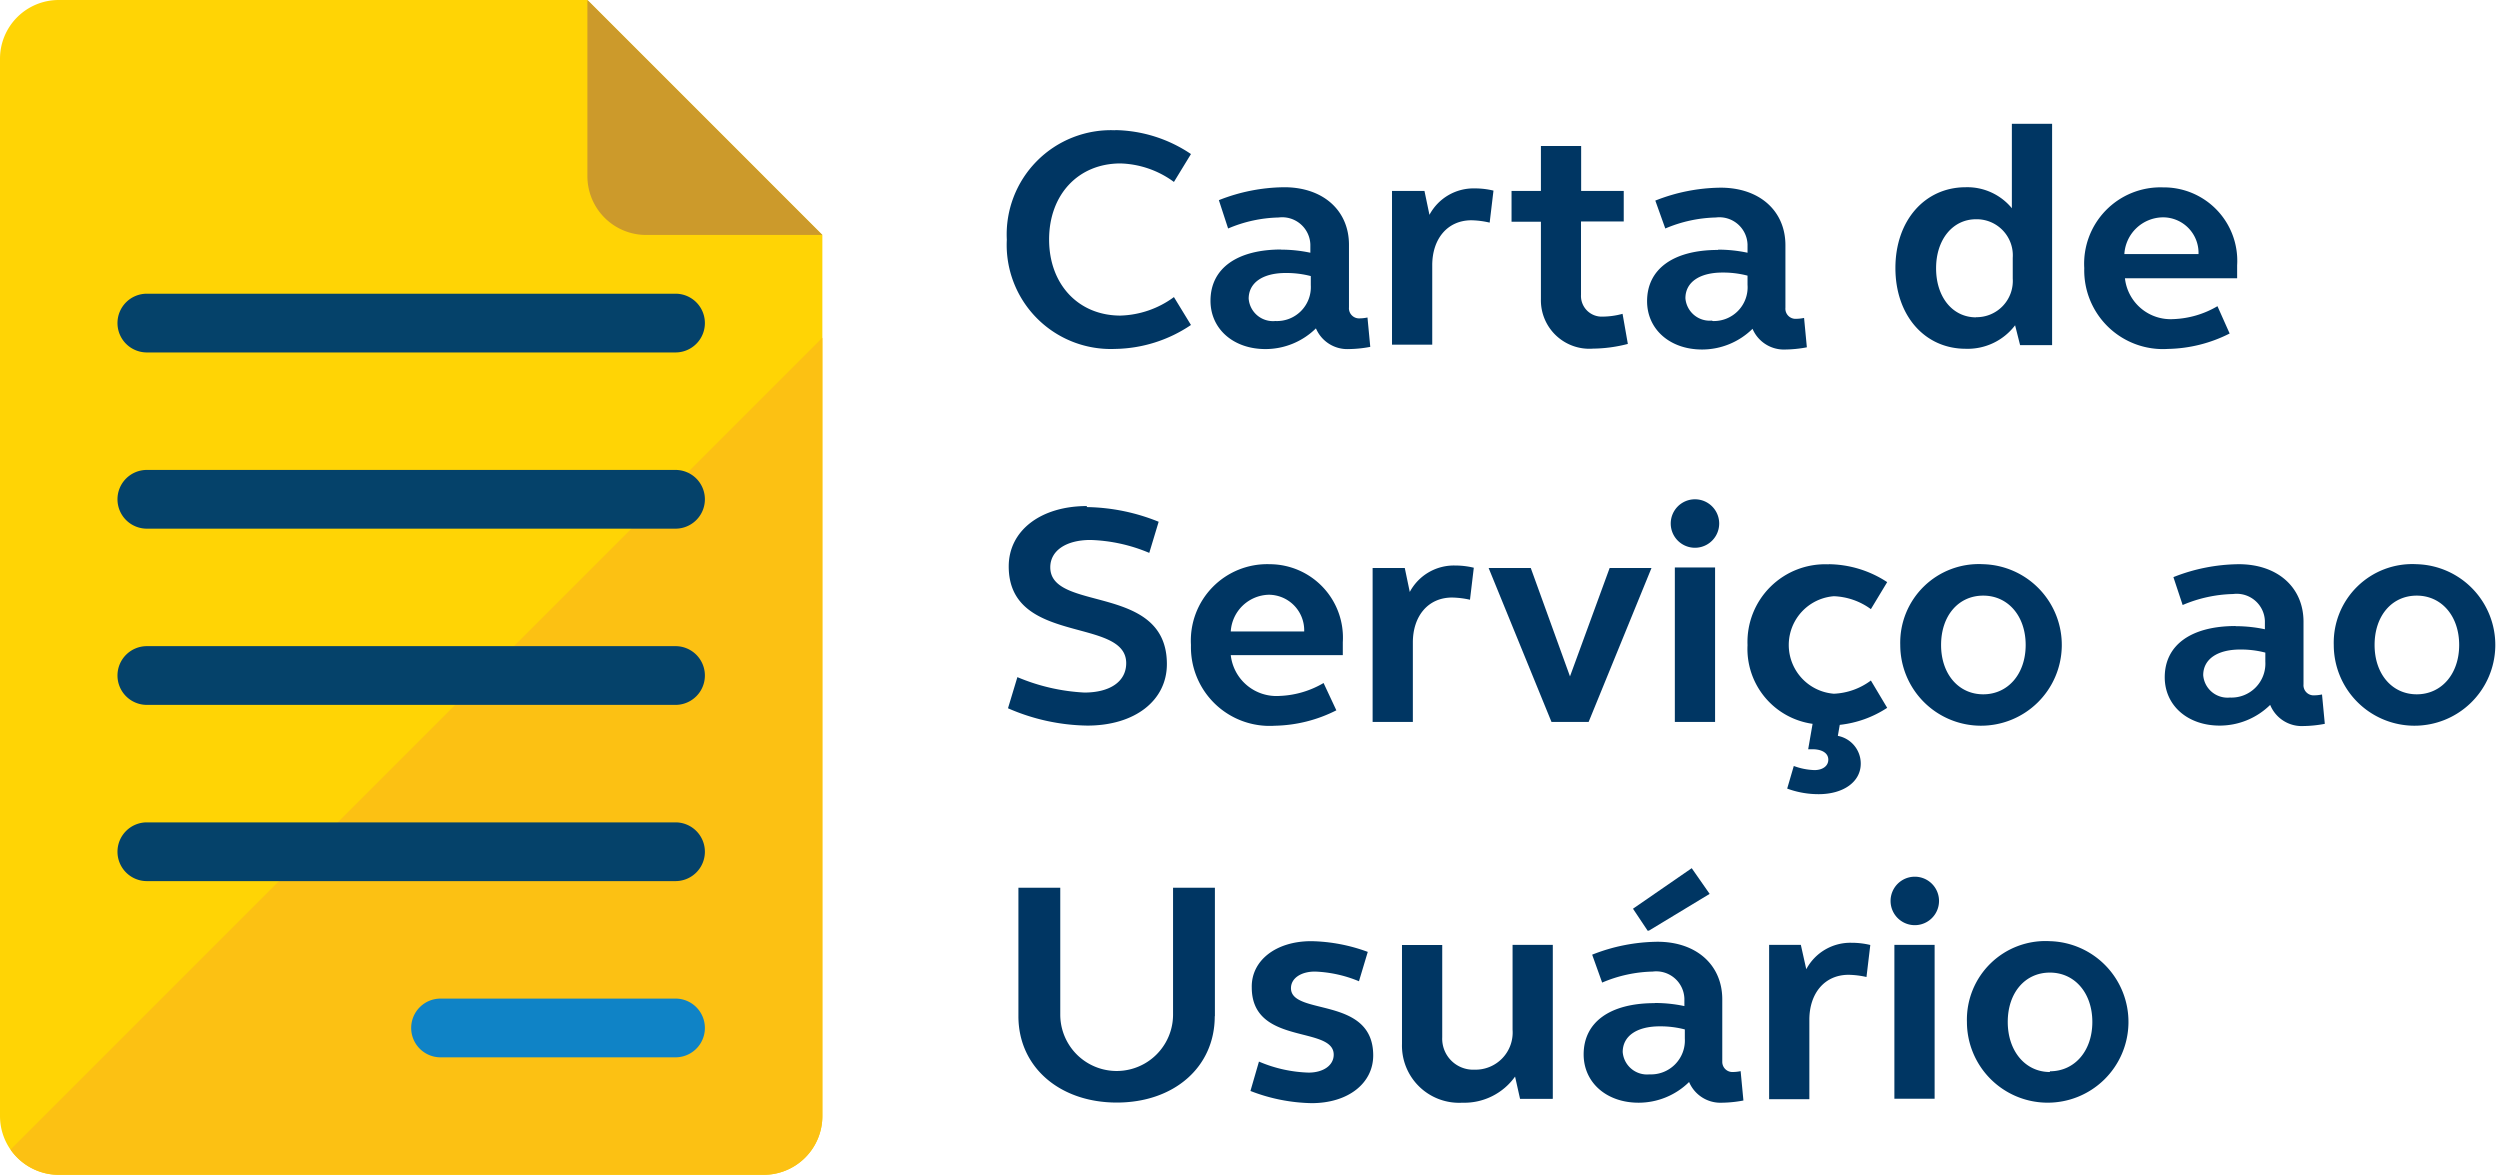
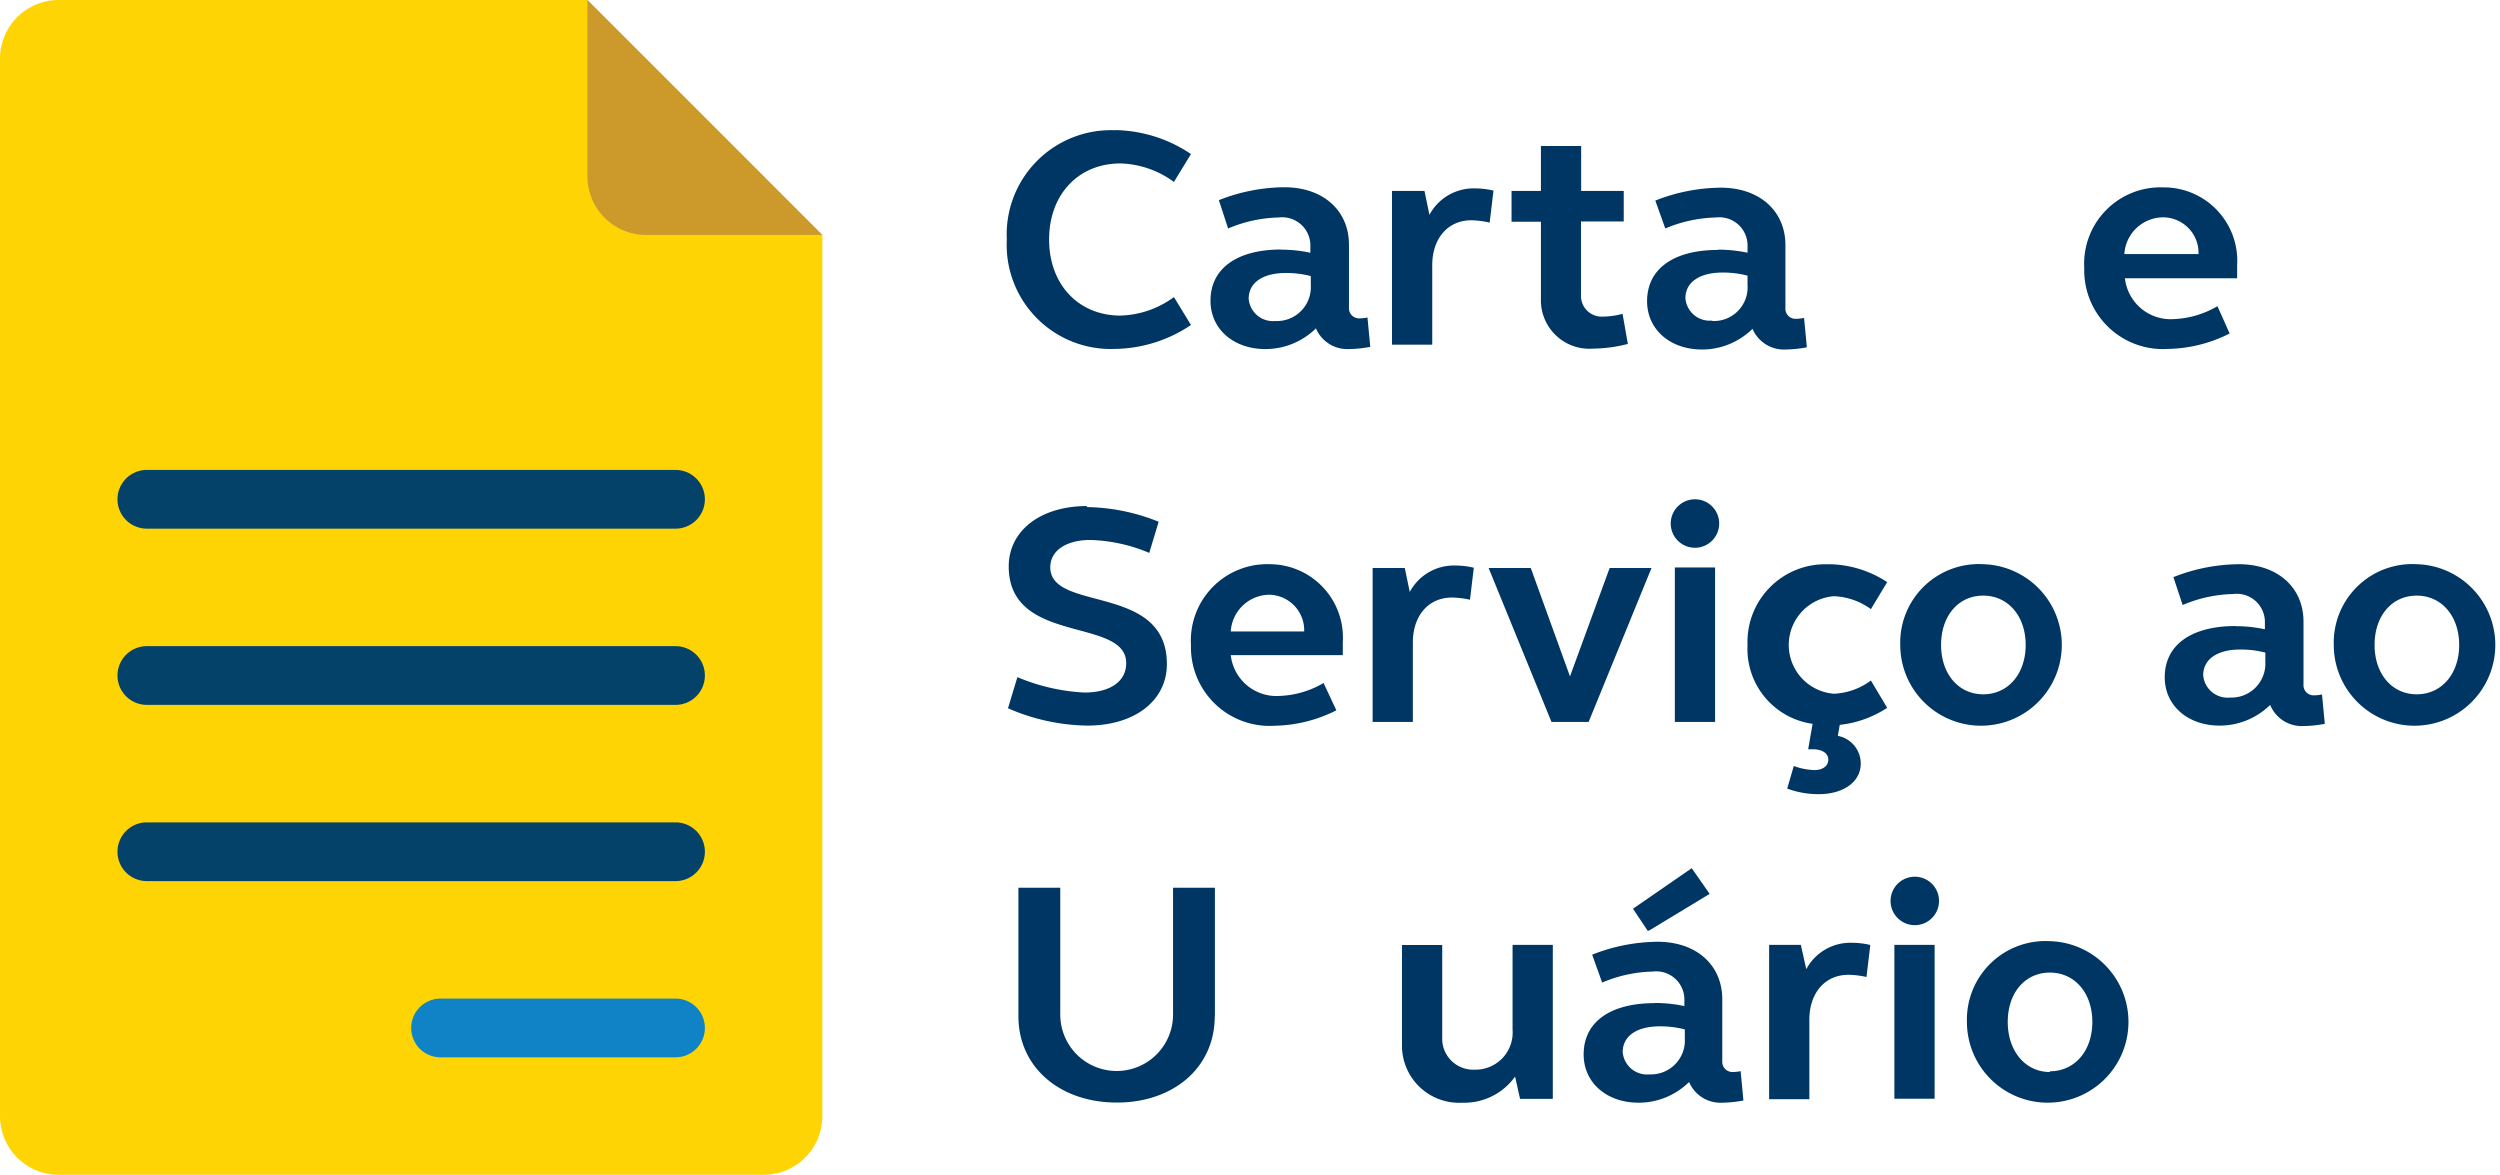
<svg xmlns="http://www.w3.org/2000/svg" viewBox="0 0 170.24 80">
  <defs>
    <style>.cls-1{fill:#ffd405;}.cls-2{fill:#fcc113;}.cls-3{fill:#05426a;}.cls-4{fill:#0f83c6;}.cls-5{fill:#cc9a2b;}.cls-6{fill:#003663;}</style>
  </defs>
  <title>Carta de Serviço</title>
  <g id="Camada_2" data-name="Camada 2">
    <g id="a">
      <path class="cls-1" d="M4,0A4,4,0,0,0,0,4V76a4,4,0,0,0,4,4H52a4,4,0,0,0,4-4V16L40,0Z" />
-       <path class="cls-2" d="M56,23V76a4,4,0,0,1-4,4H4A4,4,0,0,1,.72,78.28Z" />
-       <path class="cls-3" d="M8,22H8a2,2,0,0,1,2-2H46a2,2,0,0,1,0,4H10a2,2,0,0,1-2-2" />
      <path class="cls-3" d="M8,34H8a2,2,0,0,1,2-2H46a2,2,0,0,1,0,4H10a2,2,0,0,1-2-2" />
      <path class="cls-3" d="M8,46H8a2,2,0,0,1,2-2H46a2,2,0,0,1,0,4H10a2,2,0,0,1-2-2" />
      <path class="cls-3" d="M8,58H8a2,2,0,0,1,2-2H46a2,2,0,0,1,0,4H10a2,2,0,0,1-2-2" />
      <path class="cls-4" d="M28,70h0a2,2,0,0,1,2-2H46a2,2,0,0,1,0,4H30a2,2,0,0,1-2-2" />
      <path class="cls-5" d="M56,16H44a4,4,0,0,1-4-4V0Z" />
      <path class="cls-6" d="M75.94,8.86a9.48,9.48,0,0,1,5.16,1.63l-1.16,1.9a6.44,6.44,0,0,0-3.64-1.26c-2.87,0-4.86,2.12-4.86,5.18s2,5.18,4.86,5.18a6.44,6.44,0,0,0,3.64-1.26l1.16,1.9a9.46,9.46,0,0,1-5.16,1.63,7.09,7.09,0,0,1-7.38-7.44,7.1,7.1,0,0,1,7.38-7.45Z" />
      <path class="cls-6" d="M87.23,17a9.59,9.59,0,0,1,2,.21v-.56a1.92,1.92,0,0,0-2.16-1.84,9.26,9.26,0,0,0-3.44.75L83,13.63a12.34,12.34,0,0,1,4.45-.88c2.65,0,4.41,1.58,4.41,3.92v4.26a.69.69,0,0,0,.73.75,2.67,2.67,0,0,0,.53-.06l.19,2a8.27,8.27,0,0,1-1.45.15,2.32,2.32,0,0,1-2.25-1.41,4.9,4.9,0,0,1-3.44,1.41c-2.18,0-3.74-1.37-3.74-3.29,0-2.2,1.8-3.49,4.83-3.49Zm-.39,4.86a2.31,2.31,0,0,0,2.42-2.44v-.62a6.57,6.57,0,0,0-1.71-.21c-1.56,0-2.52.66-2.52,1.75a1.66,1.66,0,0,0,1.82,1.52Z" />
      <path class="cls-6" d="M94.8,13H97l.34,1.63a3.4,3.4,0,0,1,3.1-1.8,5.32,5.32,0,0,1,1.26.15l-.26,2.18A5.9,5.9,0,0,0,100.2,15c-1.63,0-2.67,1.26-2.67,3.06v5.41H94.79V13Z" />
      <path class="cls-6" d="M107.66,13h2.91v2.08h-2.91v5a1.41,1.41,0,0,0,1.48,1.48,5.28,5.28,0,0,0,1.35-.19l.36,2.05a9.75,9.75,0,0,1-2.37.32,3.3,3.3,0,0,1-3.55-3.38V15.1h-2V13h2V9.94h2.74V13Z" />
      <path class="cls-6" d="M117,17a9.59,9.59,0,0,1,2,.21v-.56a1.92,1.92,0,0,0-2.16-1.84,9.31,9.31,0,0,0-3.44.75l-.68-1.9a12.34,12.34,0,0,1,4.45-.88c2.65,0,4.41,1.58,4.41,3.92v4.26a.69.69,0,0,0,.73.75,2.9,2.9,0,0,0,.54-.06l.19,2a8.27,8.27,0,0,1-1.45.15,2.32,2.32,0,0,1-2.25-1.41,4.9,4.9,0,0,1-3.44,1.41c-2.18,0-3.74-1.37-3.74-3.29,0-2.2,1.8-3.49,4.83-3.49Zm-.39,4.86A2.3,2.3,0,0,0,119,19.39v-.62a6.57,6.57,0,0,0-1.71-.21c-1.56,0-2.52.66-2.52,1.75a1.66,1.66,0,0,0,1.82,1.52Z" />
-       <path class="cls-6" d="M139.74,23.5h-2.18l-.34-1.35a4.05,4.05,0,0,1-3.36,1.6c-2.8,0-4.79-2.27-4.79-5.5s2-5.5,4.79-5.5A3.93,3.93,0,0,1,137,14.18V8.43h2.74V23.49Zm-5.18-1.9a2.47,2.47,0,0,0,2.5-2.63V17.56a2.46,2.46,0,0,0-2.5-2.63c-1.58,0-2.72,1.37-2.72,3.34s1.13,3.34,2.72,3.34Z" />
      <path class="cls-6" d="M147.29,12.76a5,5,0,0,1,5.05,5.31c0,.3,0,.6,0,.88h-7.64A3.13,3.13,0,0,0,148,21.73a6.36,6.36,0,0,0,3-.88l.83,1.86a9.65,9.65,0,0,1-4.19,1.05,5.36,5.36,0,0,1-5.71-5.5,5.2,5.2,0,0,1,5.37-5.5Zm-2.63,4.54h5.05a2.42,2.42,0,0,0-2.42-2.5A2.66,2.66,0,0,0,144.66,17.3Z" />
      <path class="cls-6" d="M74,34.53a13.51,13.51,0,0,1,4.9,1l-.64,2.12a11.1,11.1,0,0,0-4-.88c-1.67,0-2.74.73-2.74,1.86,0,3.08,7.94,1.07,7.94,6.59,0,2.5-2.2,4.19-5.41,4.19a13.91,13.91,0,0,1-5.41-1.18l.64-2.12a13.46,13.46,0,0,0,4.56,1.05c1.75,0,2.85-.75,2.85-2,0-3.17-8-1.2-8-6.59,0-2.44,2.18-4.11,5.33-4.11Z" />
      <path class="cls-6" d="M86.44,38.42a5,5,0,0,1,5,5.31c0,.3,0,.6,0,.88H83.81a3.13,3.13,0,0,0,3.32,2.78,6.36,6.36,0,0,0,3-.88L91,48.37a9.65,9.65,0,0,1-4.19,1.05,5.36,5.36,0,0,1-5.71-5.5,5.2,5.2,0,0,1,5.37-5.5ZM83.81,43h5a2.42,2.42,0,0,0-2.42-2.5A2.66,2.66,0,0,0,83.81,43Z" />
      <path class="cls-6" d="M93.48,38.68h2.18L96,40.31a3.4,3.4,0,0,1,3.1-1.8,5.32,5.32,0,0,1,1.26.15l-.26,2.18a5.9,5.9,0,0,0-1.22-.15c-1.63,0-2.67,1.26-2.67,3.06v5.41H93.47V38.68Z" />
      <path class="cls-6" d="M108.17,49.16h-2.52l-4.28-10.48h2.87l2.67,7.38,2.7-7.38h2.85l-4.28,10.48Z" />
      <path class="cls-6" d="M115.42,34a1.65,1.65,0,1,1,0,3.3,1.65,1.65,0,0,1,0-3.3Zm-1.37,4.64h2.74V49.16h-2.74Z" />
      <path class="cls-6" d="M124.51,38.42a7.39,7.39,0,0,1,4,1.22l-1.11,1.84a4.55,4.55,0,0,0-2.52-.88,3.33,3.33,0,0,0,0,6.64,4.53,4.53,0,0,0,2.52-.9l1.11,1.86a7.31,7.31,0,0,1-3.23,1.16l-.13.75A1.92,1.92,0,0,1,126.71,52c0,1.24-1.18,2.08-2.87,2.08a6.17,6.17,0,0,1-2.14-.38l.45-1.54a4.42,4.42,0,0,0,1.41.28c.53,0,.94-.26.94-.71s-.43-.71-1.09-.71h-.28l.3-1.73A5.15,5.15,0,0,1,119,43.93a5.29,5.29,0,0,1,5.54-5.5Z" />
      <path class="cls-6" d="M135.05,38.42a5.5,5.5,0,1,1-5.65,5.5A5.35,5.35,0,0,1,135.05,38.42Zm0,8.86c1.69,0,2.89-1.39,2.89-3.36s-1.2-3.36-2.89-3.36-2.87,1.37-2.87,3.36S133.38,47.28,135.05,47.28Z" />
      <path class="cls-6" d="M152.23,42.64a9.59,9.59,0,0,1,2,.21v-.56a1.92,1.92,0,0,0-2.16-1.84,9.26,9.26,0,0,0-3.44.75L148,39.3a12.34,12.34,0,0,1,4.45-.88c2.65,0,4.41,1.58,4.41,3.92V46.6a.69.69,0,0,0,.73.75,2.67,2.67,0,0,0,.53-.06l.19,2a8.27,8.27,0,0,1-1.45.15A2.32,2.32,0,0,1,154.59,48a4.9,4.9,0,0,1-3.44,1.41c-2.18,0-3.74-1.37-3.74-3.29,0-2.2,1.8-3.49,4.83-3.49Zm-.39,4.86a2.31,2.31,0,0,0,2.42-2.44v-.62a6.57,6.57,0,0,0-1.71-.21c-1.56,0-2.52.66-2.52,1.75a1.66,1.66,0,0,0,1.82,1.52Z" />
      <path class="cls-6" d="M164.57,38.42a5.5,5.5,0,1,1-5.65,5.5A5.35,5.35,0,0,1,164.57,38.42Zm0,8.86c1.69,0,2.89-1.39,2.89-3.36s-1.2-3.36-2.89-3.36-2.87,1.37-2.87,3.36S162.9,47.28,164.57,47.28Z" />
      <path class="cls-6" d="M82.72,69.2c0,3.49-2.8,5.88-6.67,5.88s-6.7-2.4-6.7-5.88V60.45H72.2v8.64a3.84,3.84,0,0,0,7.68,0V60.45h2.85V69.2Z" />
-       <path class="cls-6" d="M89.29,64.09a11.67,11.67,0,0,1,3.85.73l-.6,2a8.6,8.6,0,0,0-3-.66c-.94,0-1.63.45-1.63,1.13,0,1.9,5.6.51,5.6,4.58,0,1.9-1.71,3.25-4.19,3.25a12.06,12.06,0,0,1-4.17-.83l.58-2a9.27,9.27,0,0,0,3.38.75c1,0,1.71-.49,1.71-1.22,0-2-5.58-.6-5.58-4.58C85.2,65.42,86.87,64.09,89.29,64.09Z" />
      <path class="cls-6" d="M105.69,74.83h-2.18l-.34-1.52a4.24,4.24,0,0,1-3.59,1.78,3.89,3.89,0,0,1-4.11-4V64.35h2.74v6.29a2.11,2.11,0,0,0,2.2,2.2A2.53,2.53,0,0,0,103,70.12V64.34h2.74V74.82Z" />
      <path class="cls-6" d="M112.7,68.3a9.59,9.59,0,0,1,2,.21V68a1.92,1.92,0,0,0-2.16-1.84,9.26,9.26,0,0,0-3.44.75l-.68-1.9a12.34,12.34,0,0,1,4.45-.88c2.65,0,4.41,1.58,4.41,3.92v4.26A.69.69,0,0,0,118,73a2.67,2.67,0,0,0,.53-.06l.19,2a8.27,8.27,0,0,1-1.45.15,2.32,2.32,0,0,1-2.25-1.41,4.9,4.9,0,0,1-3.44,1.41c-2.18,0-3.74-1.37-3.74-3.29,0-2.2,1.8-3.49,4.83-3.49Zm-.39,4.86a2.31,2.31,0,0,0,2.42-2.44V70.1a6.57,6.57,0,0,0-1.71-.21c-1.56,0-2.52.66-2.52,1.75a1.66,1.66,0,0,0,1.82,1.52Zm-.11-9.78-1-1.5,4-2.76,1.22,1.75-4.13,2.5Z" />
      <path class="cls-6" d="M120.45,64.34h2.18L123,66a3.4,3.4,0,0,1,3.1-1.8,5.32,5.32,0,0,1,1.26.15l-.26,2.18a5.9,5.9,0,0,0-1.22-.15c-1.63,0-2.67,1.26-2.67,3.06v5.41h-2.74V64.34Z" />
      <path class="cls-6" d="M130.39,59.7a1.65,1.65,0,1,1,0,3.3,1.65,1.65,0,0,1,0-3.3ZM129,64.34h2.74V74.82H129Z" />
      <path class="cls-6" d="M139.59,64.09a5.5,5.5,0,1,1-5.65,5.5A5.35,5.35,0,0,1,139.59,64.09Zm0,8.86c1.69,0,2.89-1.39,2.89-3.36s-1.2-3.36-2.89-3.36-2.87,1.37-2.87,3.36S137.92,73,139.59,73Z" />
    </g>
  </g>
</svg>